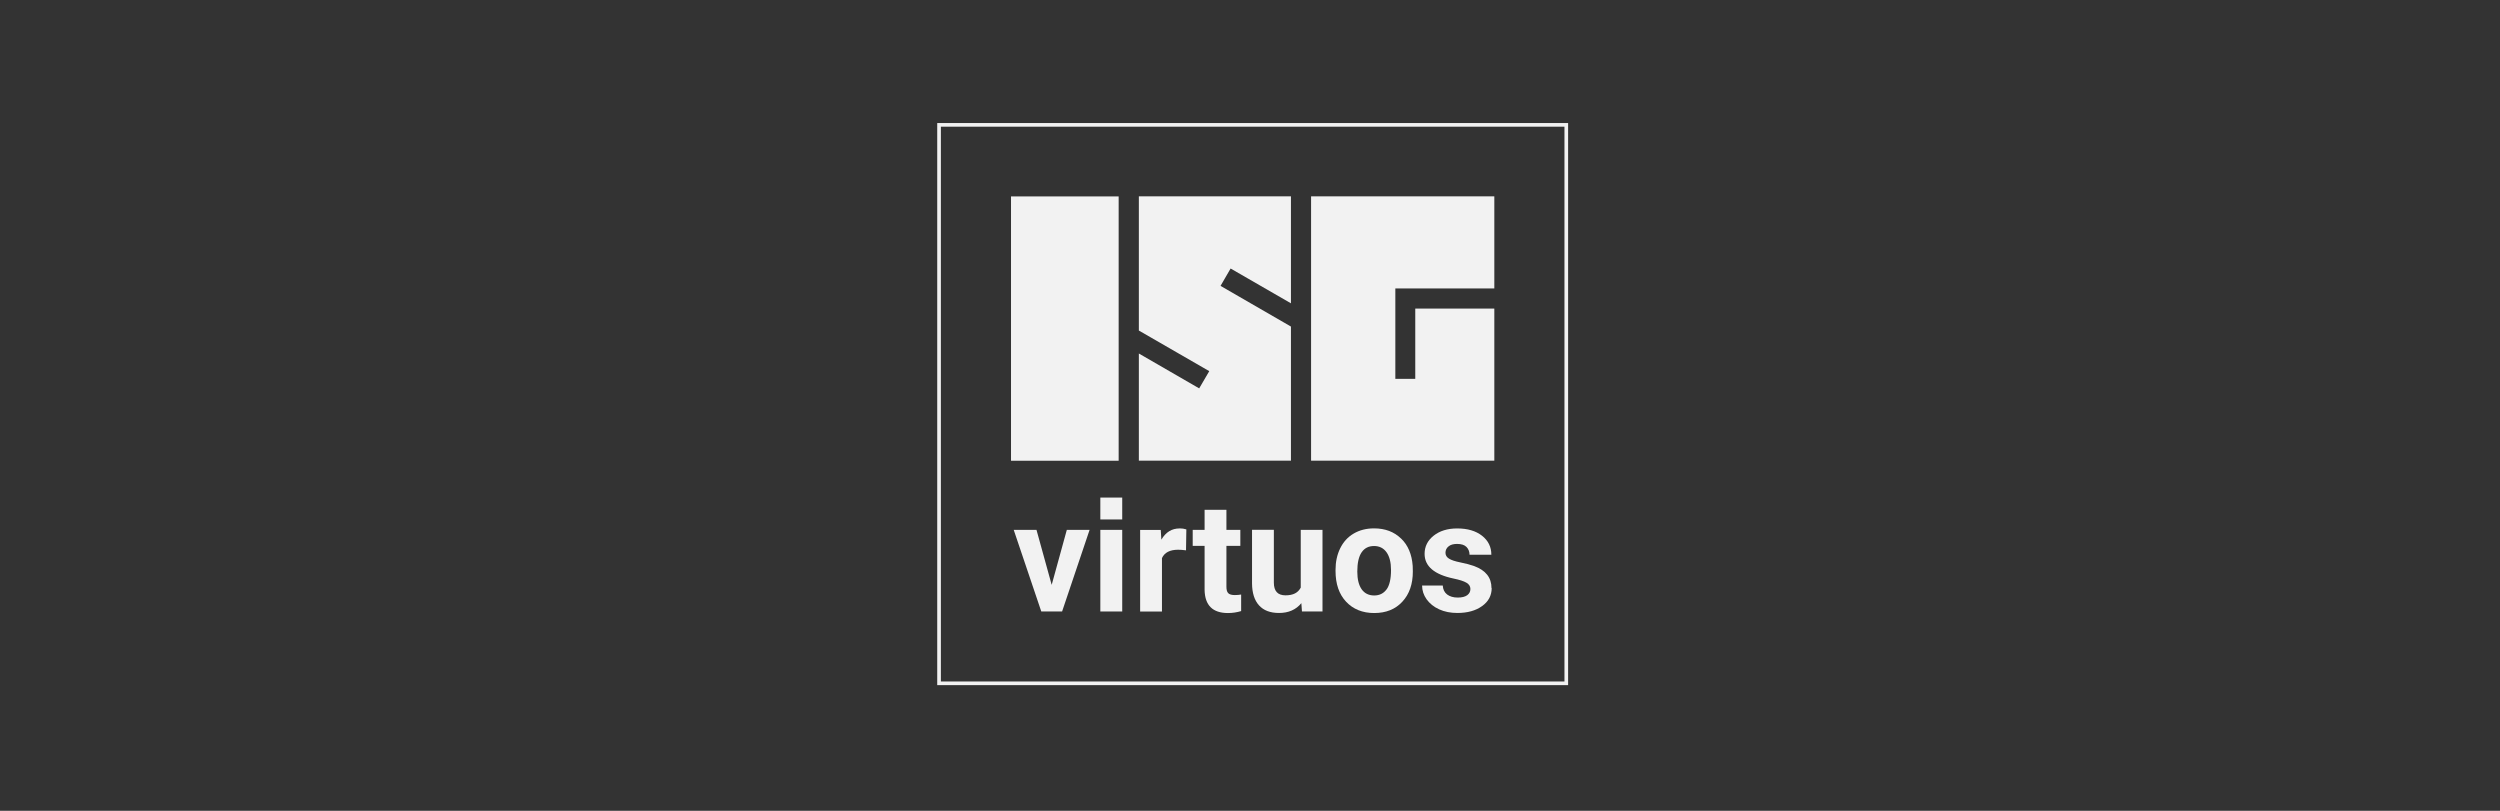
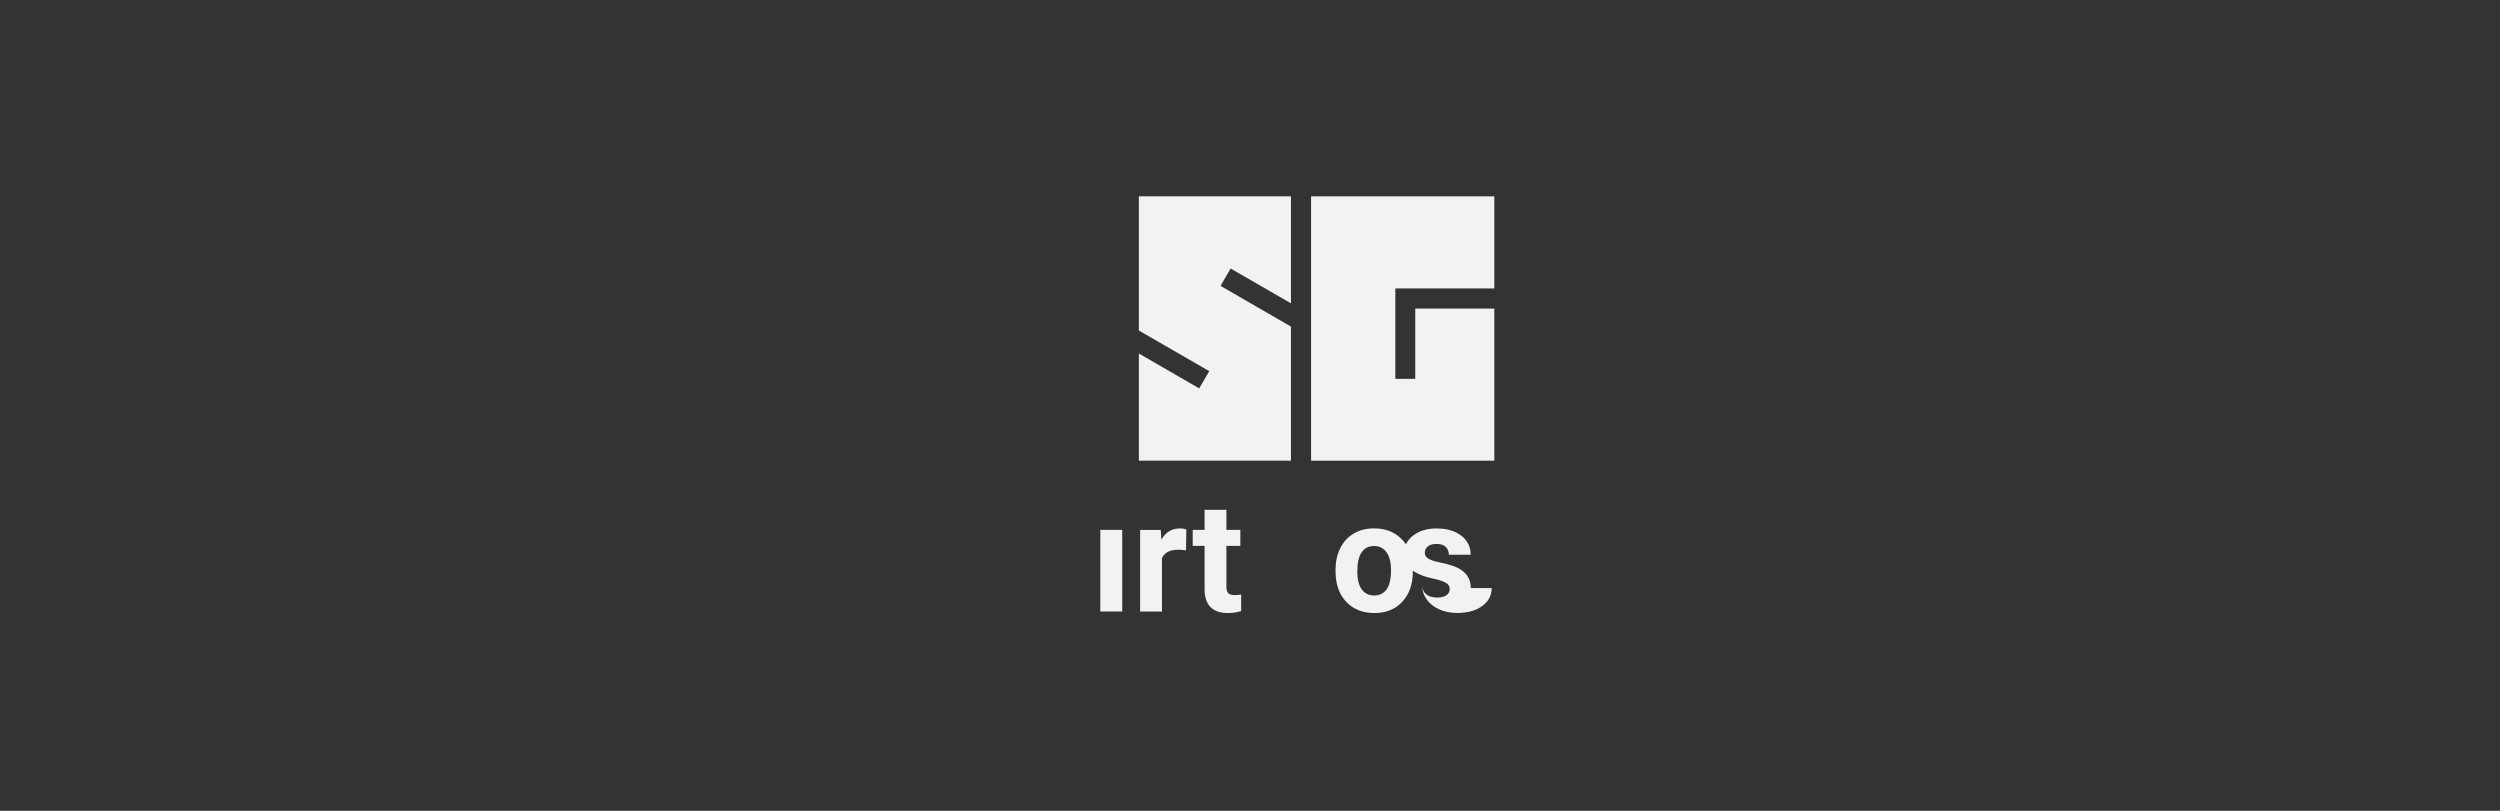
<svg xmlns="http://www.w3.org/2000/svg" id="Ebene_2" viewBox="0 0 370 120">
  <rect x="0" y="0" width="370" height="120" fill="#333333" stroke="none" />
  <defs>
    <style>.cls-1{fill:#f2f2f2;}</style>
  </defs>
  <g id="Ebene_1-2">
-     <path class="cls-1" d="m231.54,18.75v82.11h-92.29V18.75h92.29m.54-.54h-93.37v83.19h93.37V18.21h0Z" />
-     <rect class="cls-1" x="149.63" y="29.07" width="15.93" height="39.12" />
    <polygon class="cls-1" points="182.13 39.74 180.64 42.31 191.06 48.33 191.06 68.18 168.55 68.18 168.55 52.32 177.48 57.48 178.97 54.93 168.55 48.92 168.55 29.06 191.06 29.06 191.06 44.89 182.13 39.74" />
    <polygon class="cls-1" points="206.51 42.69 206.51 56.07 209.46 56.07 209.46 45.67 221.16 45.67 221.16 68.18 194.04 68.18 194.04 29.06 221.16 29.06 221.16 42.69 206.51 42.69" />
-     <polygon class="cls-1" points="157.89 78.42 161.26 78.42 157.19 90.5 154.11 90.5 150.03 78.42 153.4 78.42 155.65 86.56 157.89 78.42" />
    <path class="cls-1" d="m207.35,79.7c-1.03-1-2.36-1.5-3.99-1.5-1.15,0-2.15.26-3.02.77-.87.51-1.53,1.24-1.99,2.18-.46.94-.69,2-.69,3.2v.15c0,1.92.52,3.44,1.56,4.55s2.43,1.68,4.17,1.68,3.13-.56,4.16-1.68c1.04-1.12,1.55-2.61,1.55-4.46l-.02-.83c-.12-1.71-.69-3.07-1.72-4.06h0Zm-2.14,7.53c-.44.6-1.05.9-1.83.9s-1.42-.3-1.85-.91c-.43-.61-.65-1.48-.65-2.63,0-1.29.22-2.24.65-2.86.43-.62,1.04-.92,1.83-.92s1.41.31,1.85.93.66,1.49.66,2.62c0,1.32-.22,2.28-.66,2.88Z" />
-     <path class="cls-1" d="m220.77,87.03c0,1.1-.47,1.99-1.42,2.67-.94.68-2.17,1.02-3.66,1.02-1.01,0-1.91-.18-2.7-.54-.79-.36-1.4-.86-1.85-1.48-.45-.63-.67-1.31-.67-2.04h3.06c.03.57.24,1.01.64,1.32.39.3.92.46,1.58.46.62,0,1.08-.12,1.4-.35.31-.23.47-.54.47-.92s-.19-.7-.59-.93c-.39-.23-1.02-.43-1.88-.61-2.87-.6-4.31-1.82-4.31-3.66,0-1.07.44-1.97,1.33-2.68s2.05-1.08,3.49-1.08c1.53,0,2.76.36,3.68,1.08.92.72,1.38,1.66,1.38,2.81h-3.23c0-.46-.15-.84-.45-1.15-.3-.3-.76-.45-1.4-.45-.54,0-.97.12-1.26.37-.3.24-.45.56-.45.94,0,.36.17.65.51.86.34.22.91.41,1.71.57.8.16,1.48.34,2.03.54,1.71.63,2.56,1.71,2.56,3.25h0Z" />
+     <path class="cls-1" d="m220.77,87.03c0,1.1-.47,1.99-1.42,2.67-.94.68-2.17,1.02-3.66,1.02-1.01,0-1.91-.18-2.7-.54-.79-.36-1.4-.86-1.85-1.48-.45-.63-.67-1.31-.67-2.04c.03.57.24,1.01.64,1.32.39.3.92.46,1.58.46.62,0,1.08-.12,1.4-.35.31-.23.47-.54.47-.92s-.19-.7-.59-.93c-.39-.23-1.02-.43-1.88-.61-2.87-.6-4.31-1.82-4.31-3.66,0-1.07.44-1.97,1.33-2.68s2.05-1.08,3.49-1.08c1.53,0,2.76.36,3.68,1.08.92.72,1.38,1.66,1.38,2.81h-3.23c0-.46-.15-.84-.45-1.15-.3-.3-.76-.45-1.4-.45-.54,0-.97.12-1.26.37-.3.24-.45.56-.45.94,0,.36.17.65.51.86.34.22.91.41,1.71.57.8.16,1.48.34,2.03.54,1.71.63,2.56,1.71,2.56,3.25h0Z" />
    <rect class="cls-1" x="162.85" y="78.42" width="3.24" height="12.08" />
    <path class="cls-1" d="m182.74,88.07c.36,0,.68-.03.95-.08v2.45c-.63.19-1.28.29-1.95.29-2.26,0-3.42-1.14-3.46-3.43v-6.51h-1.76v-2.37h1.76v-2.97h3.23v2.97h2.06v2.37h-2.06v6.03c0,.45.08.77.26.96s.5.29.98.29h0Z" />
-     <path class="cls-1" d="m192.49,78.42h3.24v12.08h-3.04l-.09-1.23c-.8.97-1.9,1.45-3.3,1.45-1.3,0-2.28-.37-2.96-1.12-.68-.75-1.03-1.83-1.04-3.27v-7.92h3.23v7.81c0,1.26.57,1.89,1.72,1.89s1.85-.38,2.26-1.14v-8.56Z" />
    <path class="cls-1" d="m174.57,78.2c.36,0,.69.05,1.01.15l-.05,3.1c-.44-.06-.83-.09-1.16-.09-1.22,0-2.02.41-2.4,1.24v7.91h-3.23v-12.08h3.05l.09,1.44c.65-1.11,1.54-1.66,2.69-1.66h0Z" />
-     <rect class="cls-1" x="162.85" y="73.64" width="3.24" height="3.24" />
  </g>
</svg>